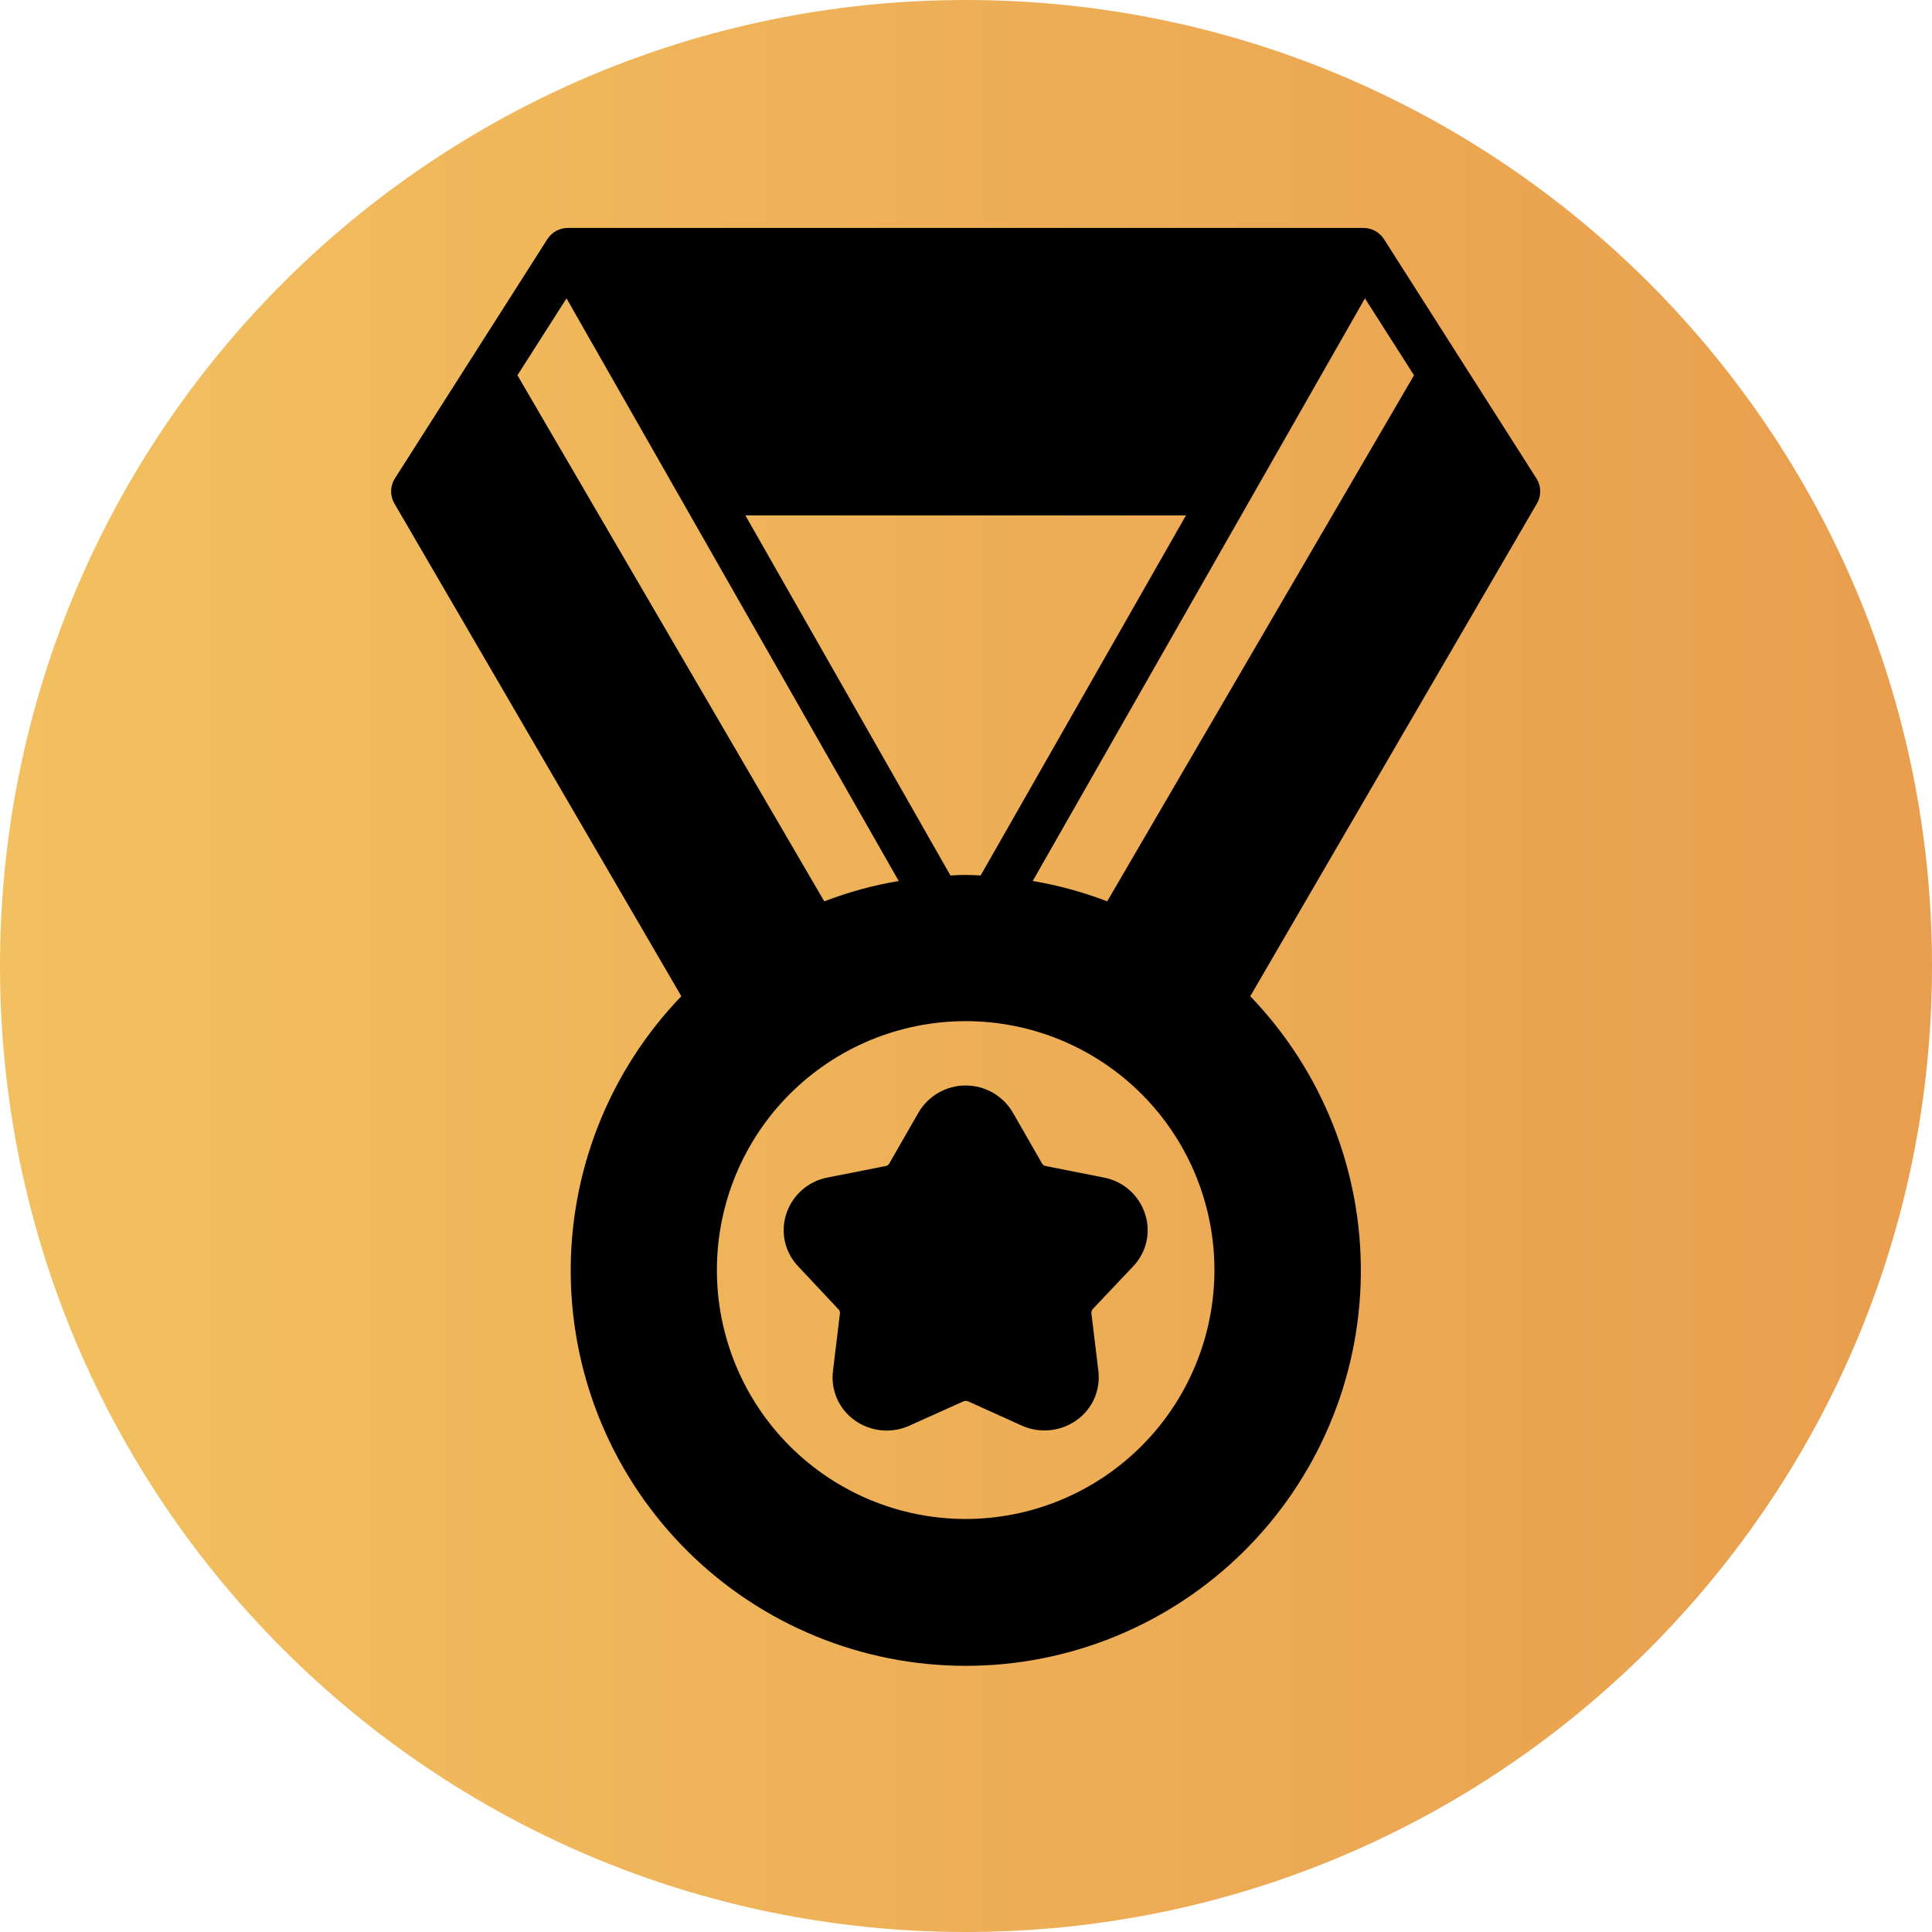
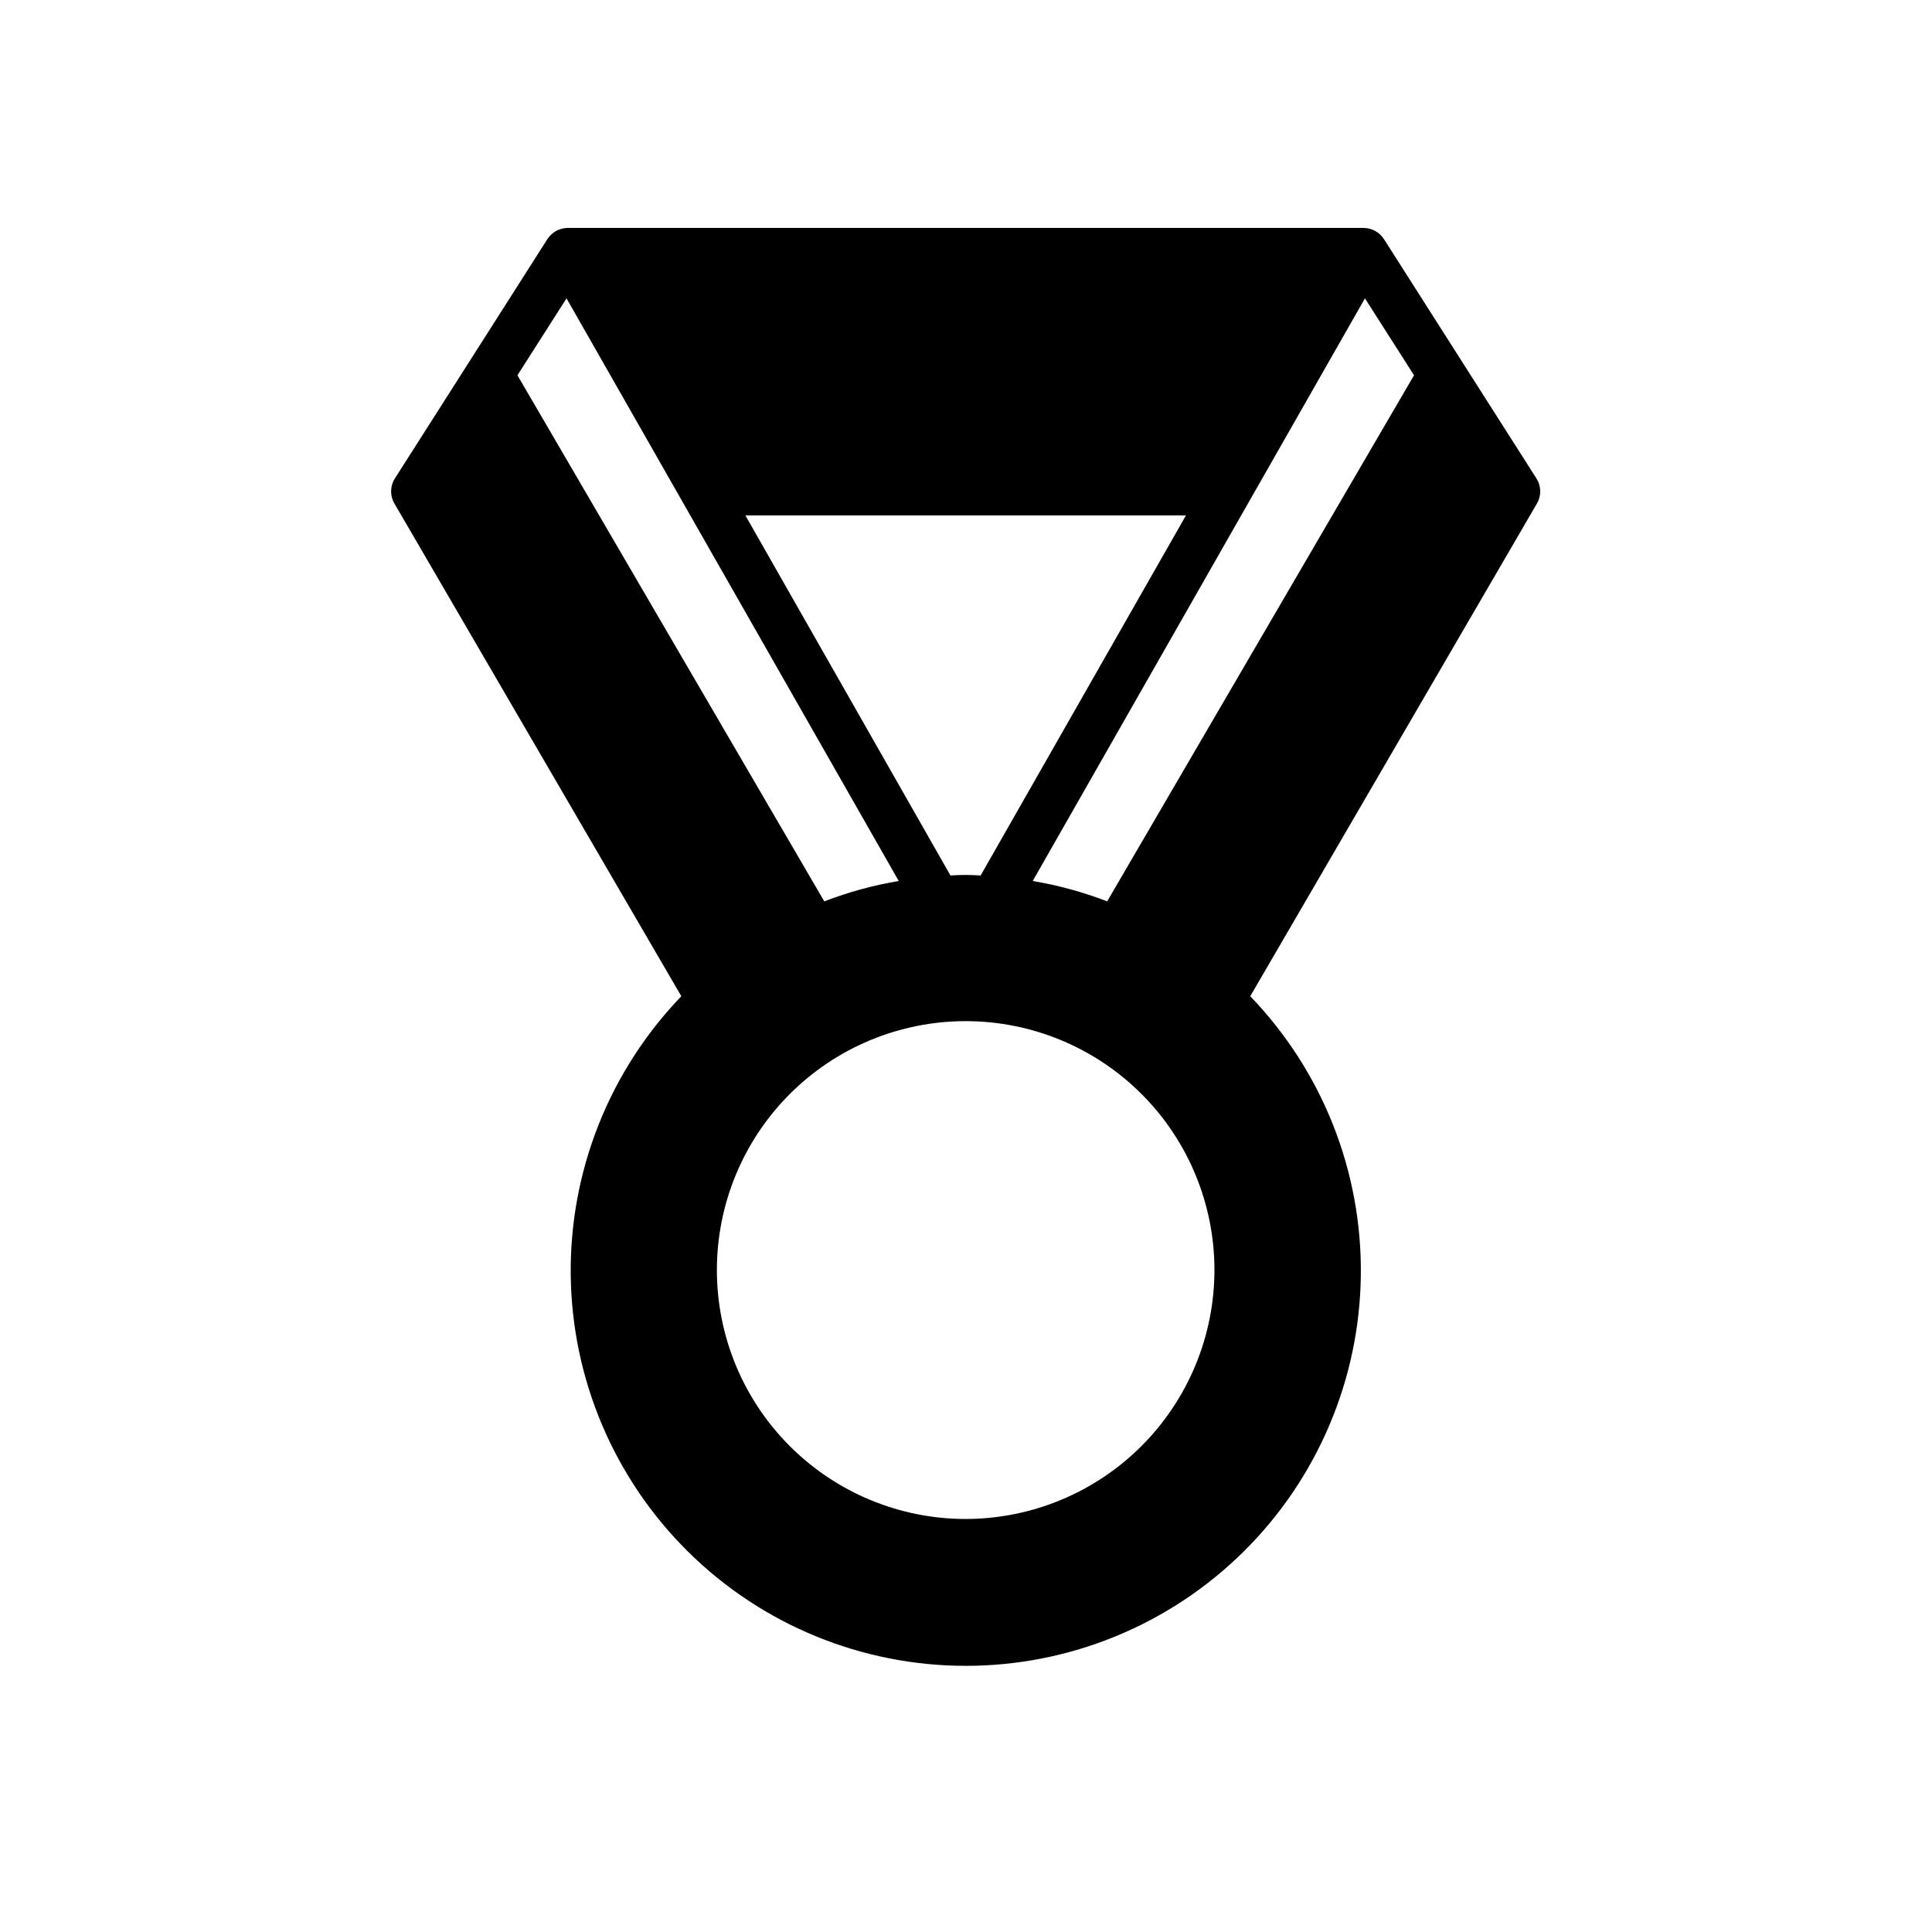
<svg xmlns="http://www.w3.org/2000/svg" width="1000" zoomAndPan="magnify" viewBox="0 0 750 750" height="1000" preserveAspectRatio="xMidYMid meet" version="1.0">
  <defs>
    <clipPath id="918dbf8a72">
      <path d="M 375 0 C 167.895 0 0 167.895 0 375 C 0 582.105 167.895 750 375 750 C 582.105 750 750 582.105 750 375 C 750 167.895 582.105 0 375 0 Z M 375 0 " clip-rule="nonzero" />
    </clipPath>
    <clipPath id="4bcd0c2006">
      <path d="M 0 0 L 750 0 L 750 750 L 0 750 Z M 0 0 " clip-rule="nonzero" />
    </clipPath>
    <clipPath id="d6dd982374">
      <path d="M 375 0 C 167.895 0 0 167.895 0 375 C 0 582.105 167.895 750 375 750 C 582.105 750 750 582.105 750 375 C 750 167.895 582.105 0 375 0 Z M 375 0 " clip-rule="nonzero" />
    </clipPath>
    <linearGradient x1="0" gradientTransform="matrix(2.93, 0, 0, 2.93, 0, 0)" y1="128" x2="256" gradientUnits="userSpaceOnUse" y2="128" id="050fe3b84b">
      <stop stop-opacity="1" stop-color="rgb(94.899%, 75.29%, 37.65%)" offset="0" />
      <stop stop-opacity="1" stop-color="rgb(94.872%, 75.185%, 37.592%)" offset="0.016" />
      <stop stop-opacity="1" stop-color="rgb(94.817%, 74.977%, 37.474%)" offset="0.031" />
      <stop stop-opacity="1" stop-color="rgb(94.762%, 74.768%, 37.358%)" offset="0.047" />
      <stop stop-opacity="1" stop-color="rgb(94.707%, 74.561%, 37.242%)" offset="0.062" />
      <stop stop-opacity="1" stop-color="rgb(94.65%, 74.352%, 37.125%)" offset="0.078" />
      <stop stop-opacity="1" stop-color="rgb(94.595%, 74.144%, 37.009%)" offset="0.094" />
      <stop stop-opacity="1" stop-color="rgb(94.54%, 73.935%, 36.893%)" offset="0.109" />
      <stop stop-opacity="1" stop-color="rgb(94.485%, 73.727%, 36.777%)" offset="0.125" />
      <stop stop-opacity="1" stop-color="rgb(94.431%, 73.518%, 36.659%)" offset="0.141" />
      <stop stop-opacity="1" stop-color="rgb(94.376%, 73.311%, 36.543%)" offset="0.156" />
      <stop stop-opacity="1" stop-color="rgb(94.321%, 73.102%, 36.427%)" offset="0.172" />
      <stop stop-opacity="1" stop-color="rgb(94.264%, 72.894%, 36.31%)" offset="0.188" />
      <stop stop-opacity="1" stop-color="rgb(94.209%, 72.685%, 36.194%)" offset="0.203" />
      <stop stop-opacity="1" stop-color="rgb(94.154%, 72.478%, 36.078%)" offset="0.219" />
      <stop stop-opacity="1" stop-color="rgb(94.099%, 72.269%, 35.96%)" offset="0.234" />
      <stop stop-opacity="1" stop-color="rgb(94.044%, 72.061%, 35.844%)" offset="0.25" />
      <stop stop-opacity="1" stop-color="rgb(93.99%, 71.852%, 35.728%)" offset="0.266" />
      <stop stop-opacity="1" stop-color="rgb(93.935%, 71.645%, 35.612%)" offset="0.281" />
      <stop stop-opacity="1" stop-color="rgb(93.878%, 71.436%, 35.495%)" offset="0.297" />
      <stop stop-opacity="1" stop-color="rgb(93.823%, 71.228%, 35.379%)" offset="0.312" />
      <stop stop-opacity="1" stop-color="rgb(93.768%, 71.019%, 35.263%)" offset="0.328" />
      <stop stop-opacity="1" stop-color="rgb(93.713%, 70.811%, 35.146%)" offset="0.344" />
      <stop stop-opacity="1" stop-color="rgb(93.658%, 70.602%, 35.03%)" offset="0.359" />
      <stop stop-opacity="1" stop-color="rgb(93.604%, 70.395%, 34.914%)" offset="0.375" />
      <stop stop-opacity="1" stop-color="rgb(93.547%, 70.186%, 34.798%)" offset="0.391" />
      <stop stop-opacity="1" stop-color="rgb(93.492%, 69.978%, 34.68%)" offset="0.406" />
      <stop stop-opacity="1" stop-color="rgb(93.437%, 69.769%, 34.564%)" offset="0.422" />
      <stop stop-opacity="1" stop-color="rgb(93.382%, 69.562%, 34.448%)" offset="0.438" />
      <stop stop-opacity="1" stop-color="rgb(93.327%, 69.353%, 34.331%)" offset="0.453" />
      <stop stop-opacity="1" stop-color="rgb(93.272%, 69.145%, 34.215%)" offset="0.469" />
      <stop stop-opacity="1" stop-color="rgb(93.217%, 68.936%, 34.099%)" offset="0.484" />
      <stop stop-opacity="1" stop-color="rgb(93.161%, 68.729%, 33.983%)" offset="0.5" />
      <stop stop-opacity="1" stop-color="rgb(93.106%, 68.52%, 33.865%)" offset="0.516" />
      <stop stop-opacity="1" stop-color="rgb(93.051%, 68.312%, 33.749%)" offset="0.531" />
      <stop stop-opacity="1" stop-color="rgb(92.996%, 68.103%, 33.633%)" offset="0.547" />
      <stop stop-opacity="1" stop-color="rgb(92.941%, 67.896%, 33.516%)" offset="0.562" />
      <stop stop-opacity="1" stop-color="rgb(92.886%, 67.686%, 33.4%)" offset="0.578" />
      <stop stop-opacity="1" stop-color="rgb(92.831%, 67.479%, 33.284%)" offset="0.594" />
      <stop stop-opacity="1" stop-color="rgb(92.775%, 67.27%, 33.168%)" offset="0.609" />
      <stop stop-opacity="1" stop-color="rgb(92.72%, 67.062%, 33.051%)" offset="0.625" />
      <stop stop-opacity="1" stop-color="rgb(92.665%, 66.853%, 32.935%)" offset="0.641" />
      <stop stop-opacity="1" stop-color="rgb(92.61%, 66.646%, 32.819%)" offset="0.656" />
      <stop stop-opacity="1" stop-color="rgb(92.555%, 66.437%, 32.701%)" offset="0.672" />
      <stop stop-opacity="1" stop-color="rgb(92.5%, 66.229%, 32.585%)" offset="0.688" />
      <stop stop-opacity="1" stop-color="rgb(92.445%, 66.02%, 32.469%)" offset="0.703" />
      <stop stop-opacity="1" stop-color="rgb(92.389%, 65.813%, 32.353%)" offset="0.719" />
      <stop stop-opacity="1" stop-color="rgb(92.334%, 65.604%, 32.236%)" offset="0.734" />
      <stop stop-opacity="1" stop-color="rgb(92.279%, 65.396%, 32.12%)" offset="0.75" />
      <stop stop-opacity="1" stop-color="rgb(92.224%, 65.187%, 32.004%)" offset="0.766" />
      <stop stop-opacity="1" stop-color="rgb(92.169%, 64.98%, 31.886%)" offset="0.781" />
      <stop stop-opacity="1" stop-color="rgb(92.114%, 64.771%, 31.77%)" offset="0.797" />
      <stop stop-opacity="1" stop-color="rgb(92.059%, 64.563%, 31.654%)" offset="0.812" />
      <stop stop-opacity="1" stop-color="rgb(92.003%, 64.354%, 31.538%)" offset="0.828" />
      <stop stop-opacity="1" stop-color="rgb(91.948%, 64.146%, 31.421%)" offset="0.844" />
      <stop stop-opacity="1" stop-color="rgb(91.893%, 63.937%, 31.305%)" offset="0.859" />
      <stop stop-opacity="1" stop-color="rgb(91.838%, 63.73%, 31.189%)" offset="0.875" />
      <stop stop-opacity="1" stop-color="rgb(91.783%, 63.521%, 31.071%)" offset="0.891" />
      <stop stop-opacity="1" stop-color="rgb(91.728%, 63.313%, 30.956%)" offset="0.906" />
      <stop stop-opacity="1" stop-color="rgb(91.672%, 63.104%, 30.84%)" offset="0.922" />
      <stop stop-opacity="1" stop-color="rgb(91.617%, 62.897%, 30.724%)" offset="0.938" />
      <stop stop-opacity="1" stop-color="rgb(91.562%, 62.688%, 30.606%)" offset="0.953" />
      <stop stop-opacity="1" stop-color="rgb(91.507%, 62.48%, 30.49%)" offset="0.969" />
      <stop stop-opacity="1" stop-color="rgb(91.452%, 62.271%, 30.374%)" offset="0.984" />
      <stop stop-opacity="1" stop-color="rgb(91.397%, 62.064%, 30.257%)" offset="1" />
    </linearGradient>
    <clipPath id="3def289e67">
      <rect x="0" width="750" y="0" height="750" />
    </clipPath>
    <clipPath id="f5d9c4b5ea">
      <path d="M 151 88.484 L 598 88.484 L 598 647 L 151 647 Z M 151 88.484 " clip-rule="nonzero" />
    </clipPath>
  </defs>
  <g clip-path="url(#918dbf8a72)">
    <g transform="matrix(1, 0, 0, 1, 0, -0)">
      <g clip-path="url(#3def289e67)">
        <g clip-path="url(#4bcd0c2006)">
          <g clip-path="url(#d6dd982374)">
-             <rect x="-165" fill="url(#050fe3b84b)" width="1080" height="1080" y="-165" />
-           </g>
+             </g>
        </g>
      </g>
    </g>
  </g>
  <g clip-path="url(#f5d9c4b5ea)">
    <path fill="#000000" d="M 596.465 185.762 L 537.211 92.762 C 536.781 92.113 536.285 91.523 535.715 91 C 535.145 90.473 534.516 90.023 533.836 89.652 C 533.156 89.277 532.441 88.992 531.691 88.793 C 530.941 88.598 530.176 88.492 529.402 88.484 L 220.34 88.484 C 219.562 88.492 218.801 88.598 218.051 88.793 C 217.301 88.992 216.586 89.277 215.902 89.652 C 215.223 90.023 214.598 90.473 214.027 91 C 213.457 91.523 212.957 92.113 212.531 92.762 L 153.277 185.762 C 152.816 186.48 152.465 187.25 152.219 188.066 C 151.973 188.883 151.844 189.719 151.828 190.57 C 151.809 191.426 151.91 192.262 152.125 193.09 C 152.34 193.914 152.66 194.695 153.09 195.434 L 264.492 386.734 C 262.762 388.531 261.078 390.363 259.441 392.242 C 257.801 394.117 256.211 396.031 254.664 397.984 C 253.117 399.938 251.621 401.93 250.172 403.957 C 248.723 405.984 247.324 408.043 245.977 410.137 C 244.629 412.234 243.332 414.359 242.086 416.52 C 240.84 418.676 239.648 420.863 238.512 423.078 C 237.371 425.297 236.289 427.539 235.258 429.805 C 234.23 432.074 233.258 434.367 232.34 436.684 C 231.422 439 230.562 441.34 229.758 443.695 C 228.953 446.055 228.207 448.43 227.52 450.828 C 226.832 453.223 226.203 455.633 225.629 458.055 C 225.059 460.48 224.547 462.918 224.098 465.371 C 223.645 467.82 223.254 470.281 222.918 472.75 C 222.586 475.219 222.316 477.695 222.105 480.18 C 221.891 482.66 221.742 485.148 221.648 487.637 C 221.559 490.129 221.527 492.617 221.559 495.109 C 221.59 497.602 221.68 500.09 221.832 502.578 C 221.984 505.062 222.195 507.547 222.469 510.023 C 222.742 512.5 223.074 514.969 223.469 517.43 C 223.859 519.891 224.312 522.34 224.824 524.777 C 225.336 527.215 225.906 529.641 226.539 532.051 C 227.168 534.461 227.855 536.855 228.602 539.234 C 229.352 541.609 230.152 543.969 231.016 546.305 C 231.875 548.645 232.793 550.957 233.77 553.25 C 234.742 555.547 235.773 557.812 236.855 560.055 C 237.941 562.301 239.078 564.516 240.273 566.703 C 241.465 568.891 242.711 571.047 244.008 573.172 C 245.305 575.301 246.652 577.395 248.051 579.457 C 249.453 581.516 250.902 583.543 252.398 585.531 C 253.898 587.523 255.441 589.477 257.035 591.391 C 258.629 593.305 260.266 595.184 261.953 597.016 C 263.637 598.852 265.363 600.645 267.137 602.395 C 268.906 604.148 270.723 605.855 272.574 607.516 C 274.43 609.18 276.324 610.797 278.258 612.367 C 280.191 613.938 282.164 615.461 284.172 616.934 C 286.18 618.406 288.219 619.832 290.297 621.207 C 292.375 622.582 294.484 623.906 296.625 625.176 C 298.766 626.449 300.938 627.668 303.137 628.836 C 305.34 630 307.566 631.113 309.82 632.172 C 312.078 633.227 314.355 634.23 316.66 635.176 C 318.965 636.121 321.289 637.012 323.637 637.848 C 325.984 638.68 328.348 639.453 330.734 640.172 C 333.117 640.891 335.52 641.551 337.938 642.148 C 340.355 642.75 342.785 643.293 345.227 643.773 C 347.672 644.258 350.125 644.68 352.586 645.043 C 355.051 645.406 357.523 645.707 360 645.949 C 362.48 646.191 364.961 646.375 367.449 646.496 C 369.938 646.617 372.426 646.676 374.918 646.676 C 377.406 646.676 379.895 646.617 382.383 646.496 C 384.871 646.375 387.355 646.191 389.832 645.949 C 392.312 645.707 394.781 645.406 397.246 645.043 C 399.711 644.68 402.164 644.258 404.605 643.773 C 407.051 643.293 409.48 642.75 411.898 642.148 C 414.312 641.551 416.715 640.891 419.102 640.172 C 421.484 639.453 423.852 638.68 426.199 637.848 C 428.543 637.012 430.871 636.121 433.176 635.176 C 435.477 634.23 437.758 633.227 440.012 632.172 C 442.266 631.113 444.496 630 446.695 628.836 C 448.895 627.668 451.066 626.449 453.207 625.176 C 455.352 623.906 457.461 622.582 459.535 621.207 C 461.613 619.832 463.656 618.406 465.664 616.934 C 467.672 615.461 469.641 613.938 471.574 612.367 C 473.508 610.797 475.402 609.18 477.258 607.516 C 479.113 605.855 480.926 604.148 482.699 602.395 C 484.469 600.645 486.199 598.852 487.883 597.016 C 489.566 595.184 491.207 593.305 492.797 591.391 C 494.391 589.477 495.938 587.523 497.434 585.531 C 498.934 583.543 500.383 581.516 501.781 579.457 C 503.18 577.395 504.531 575.301 505.828 573.172 C 507.125 571.047 508.371 568.891 509.562 566.703 C 510.754 564.516 511.895 562.301 512.977 560.055 C 514.062 557.812 515.09 555.547 516.066 553.25 C 517.039 550.957 517.957 548.645 518.82 546.305 C 519.68 543.969 520.484 541.609 521.23 539.234 C 521.977 536.855 522.664 534.461 523.297 532.051 C 523.926 529.641 524.496 527.215 525.008 524.777 C 525.52 522.34 525.973 519.891 526.367 517.43 C 526.758 514.969 527.094 512.5 527.363 510.023 C 527.637 507.547 527.848 505.062 528 502.578 C 528.152 500.09 528.242 497.602 528.273 495.109 C 528.305 492.617 528.273 490.129 528.184 487.637 C 528.094 485.148 527.941 482.66 527.73 480.18 C 527.52 477.695 527.246 475.219 526.914 472.75 C 526.582 470.281 526.191 467.82 525.738 465.371 C 525.285 462.918 524.773 460.48 524.203 458.055 C 523.633 455.633 523.004 453.223 522.316 450.828 C 521.625 448.43 520.883 446.055 520.078 443.695 C 519.273 441.34 518.414 439 517.496 436.684 C 516.578 434.367 515.605 432.074 514.574 429.805 C 513.547 427.539 512.461 425.297 511.324 423.078 C 510.184 420.863 508.992 418.676 507.75 416.52 C 506.504 414.359 505.207 412.234 503.859 410.137 C 502.508 408.043 501.109 405.984 499.66 403.957 C 498.215 401.93 496.715 399.938 495.172 397.984 C 493.625 396.031 492.031 394.117 490.395 392.242 C 488.754 390.363 487.07 388.531 485.344 386.734 L 596.652 195.434 C 597.082 194.695 597.402 193.914 597.617 193.09 C 597.832 192.262 597.93 191.426 597.914 190.57 C 597.898 189.719 597.766 188.883 597.52 188.066 C 597.273 187.25 596.922 186.48 596.465 185.762 Z M 460.387 200.082 L 380.68 339.863 C 376.777 339.582 372.871 339.582 368.969 339.863 L 289.355 200.082 Z M 200.867 145.68 L 219.922 115.824 L 348.891 342.004 C 338.988 343.664 329.352 346.297 319.984 349.906 Z M 374.871 589.664 C 373.289 589.664 371.711 589.625 370.133 589.547 C 368.555 589.469 366.977 589.352 365.406 589.199 C 363.832 589.043 362.262 588.848 360.699 588.617 C 359.137 588.387 357.578 588.113 356.031 587.805 C 354.48 587.496 352.938 587.152 351.406 586.766 C 349.871 586.383 348.348 585.961 346.836 585.504 C 345.324 585.043 343.824 584.547 342.336 584.016 C 340.848 583.48 339.371 582.914 337.914 582.309 C 336.453 581.703 335.008 581.062 333.578 580.387 C 332.148 579.711 330.738 579 329.344 578.254 C 327.949 577.508 326.578 576.73 325.219 575.914 C 323.863 575.102 322.531 574.258 321.215 573.379 C 319.902 572.5 318.609 571.59 317.34 570.648 C 316.07 569.707 314.824 568.734 313.602 567.73 C 312.383 566.727 311.184 565.695 310.016 564.633 C 308.844 563.57 307.699 562.48 306.582 561.363 C 305.465 560.242 304.375 559.098 303.312 557.926 C 302.25 556.754 301.219 555.559 300.215 554.336 C 299.215 553.113 298.242 551.867 297.301 550.598 C 296.359 549.324 295.449 548.035 294.57 546.719 C 293.691 545.402 292.848 544.066 292.035 542.711 C 291.223 541.355 290.441 539.98 289.699 538.586 C 288.953 537.191 288.242 535.777 287.566 534.348 C 286.891 532.918 286.25 531.473 285.645 530.012 C 285.043 528.551 284.473 527.078 283.941 525.59 C 283.406 524.098 282.91 522.598 282.453 521.086 C 281.996 519.57 281.574 518.047 281.188 516.516 C 280.805 514.98 280.457 513.438 280.148 511.887 C 279.844 510.336 279.57 508.777 279.34 507.215 C 279.109 505.648 278.914 504.082 278.758 502.508 C 278.605 500.934 278.488 499.355 278.41 497.777 C 278.332 496.195 278.293 494.617 278.293 493.035 C 278.293 491.453 278.332 489.875 278.41 488.293 C 278.488 486.715 278.605 485.137 278.758 483.562 C 278.914 481.992 279.109 480.422 279.34 478.855 C 279.57 477.293 279.844 475.734 280.148 474.184 C 280.457 472.633 280.805 471.09 281.188 469.559 C 281.574 468.023 281.996 466.5 282.453 464.984 C 282.91 463.473 283.406 461.973 283.941 460.484 C 284.473 458.992 285.043 457.52 285.645 456.059 C 286.25 454.598 286.891 453.152 287.566 451.723 C 288.242 450.293 288.953 448.879 289.699 447.484 C 290.441 446.09 291.223 444.715 292.035 443.359 C 292.848 442.004 293.691 440.668 294.57 439.352 C 295.449 438.035 296.359 436.746 297.301 435.473 C 298.242 434.203 299.215 432.957 300.215 431.734 C 301.219 430.512 302.25 429.316 303.312 428.145 C 304.375 426.973 305.465 425.828 306.582 424.711 C 307.699 423.59 308.844 422.5 310.016 421.438 C 311.184 420.379 312.383 419.344 313.602 418.34 C 314.824 417.34 316.07 416.367 317.34 415.422 C 318.609 414.48 319.902 413.57 321.215 412.691 C 322.531 411.812 323.863 410.969 325.219 410.156 C 326.578 409.344 327.949 408.562 329.344 407.816 C 330.738 407.07 332.148 406.359 333.578 405.684 C 335.008 405.008 336.453 404.367 337.914 403.762 C 339.371 403.156 340.848 402.59 342.336 402.055 C 343.824 401.523 345.324 401.027 346.836 400.57 C 348.348 400.109 349.871 399.688 351.406 399.305 C 352.938 398.918 354.48 398.574 356.031 398.266 C 357.578 397.957 359.137 397.688 360.699 397.453 C 362.262 397.223 363.832 397.027 365.406 396.871 C 366.977 396.719 368.555 396.602 370.133 396.523 C 371.711 396.445 373.289 396.406 374.871 396.406 C 376.449 396.406 378.031 396.445 379.609 396.523 C 381.188 396.602 382.762 396.719 384.336 396.871 C 385.91 397.027 387.477 397.223 389.043 397.453 C 390.605 397.688 392.16 397.957 393.711 398.266 C 395.262 398.574 396.805 398.918 398.336 399.305 C 399.871 399.688 401.391 400.109 402.906 400.57 C 404.418 401.027 405.918 401.523 407.406 402.055 C 408.895 402.59 410.367 403.156 411.828 403.762 C 413.289 404.367 414.734 405.008 416.16 405.684 C 417.59 406.359 419.004 407.07 420.395 407.816 C 421.789 408.562 423.164 409.344 424.52 410.156 C 425.875 410.969 427.211 411.812 428.523 412.691 C 429.84 413.57 431.133 414.48 432.402 415.422 C 433.672 416.367 434.914 417.34 436.137 418.34 C 437.359 419.344 438.555 420.379 439.727 421.438 C 440.898 422.5 442.043 423.59 443.16 424.711 C 444.277 425.828 445.367 426.973 446.43 428.145 C 447.488 429.316 448.523 430.512 449.523 431.734 C 450.527 432.957 451.5 434.203 452.441 435.473 C 453.383 436.746 454.293 438.035 455.172 439.352 C 456.047 440.668 456.895 442.004 457.707 443.359 C 458.52 444.715 459.297 446.09 460.043 447.484 C 460.789 448.879 461.5 450.293 462.176 451.723 C 462.852 453.152 463.488 454.598 464.094 456.059 C 464.699 457.52 465.27 458.992 465.801 460.484 C 466.332 461.973 466.828 463.473 467.289 464.984 C 467.746 466.5 468.168 468.023 468.551 469.559 C 468.938 471.09 469.281 472.633 469.59 474.184 C 469.898 475.734 470.168 477.293 470.402 478.855 C 470.633 480.422 470.828 481.992 470.98 483.562 C 471.137 485.137 471.254 486.715 471.332 488.293 C 471.406 489.875 471.445 491.453 471.445 493.035 C 471.445 494.617 471.406 496.195 471.324 497.773 C 471.246 499.355 471.129 500.93 470.973 502.504 C 470.816 504.078 470.621 505.645 470.391 507.207 C 470.156 508.773 469.887 510.328 469.574 511.879 C 469.266 513.43 468.918 514.973 468.535 516.504 C 468.148 518.039 467.727 519.562 467.266 521.074 C 466.809 522.586 466.312 524.086 465.777 525.574 C 465.246 527.062 464.676 528.539 464.07 530 C 463.465 531.461 462.824 532.902 462.148 534.332 C 461.473 535.762 460.762 537.172 460.016 538.566 C 459.27 539.961 458.492 541.336 457.68 542.691 C 456.867 544.047 456.02 545.383 455.141 546.695 C 454.266 548.012 453.355 549.305 452.414 550.574 C 451.473 551.844 450.5 553.09 449.496 554.309 C 448.492 555.531 447.461 556.73 446.402 557.898 C 445.34 559.07 444.25 560.215 443.133 561.336 C 442.016 562.453 440.871 563.543 439.699 564.605 C 438.531 565.664 437.336 566.699 436.113 567.699 C 434.891 568.703 433.645 569.676 432.379 570.617 C 431.109 571.562 429.816 572.473 428.504 573.352 C 427.191 574.227 425.855 575.074 424.5 575.887 C 423.145 576.699 421.77 577.48 420.379 578.227 C 418.984 578.973 417.574 579.684 416.145 580.359 C 414.719 581.035 413.273 581.676 411.812 582.281 C 410.355 582.887 408.883 583.457 407.395 583.992 C 405.906 584.523 404.406 585.023 402.895 585.48 C 401.383 585.941 399.859 586.363 398.328 586.75 C 396.797 587.133 395.254 587.48 393.707 587.789 C 392.156 588.102 390.598 588.371 389.035 588.605 C 387.473 588.84 385.906 589.031 384.332 589.188 C 382.762 589.344 381.188 589.465 379.609 589.543 C 378.031 589.621 376.449 589.66 374.871 589.664 Z M 429.805 349.906 C 420.434 346.297 410.797 343.664 400.898 342.004 L 529.867 115.824 L 548.922 145.68 Z M 429.805 349.906 " fill-opacity="1" fill-rule="nonzero" />
  </g>
-   <path fill="#000000" d="M 424.227 508.148 C 423.84 508.602 423.652 509.129 423.668 509.73 L 426.367 532.051 C 426.602 533.871 426.594 535.691 426.34 537.512 C 426.086 539.328 425.598 541.082 424.867 542.77 C 424.141 544.457 423.199 546.016 422.051 547.445 C 420.902 548.879 419.582 550.133 418.094 551.207 C 416.57 552.309 414.934 553.191 413.18 553.867 C 411.43 554.539 409.617 554.973 407.754 555.176 C 405.887 555.375 404.023 555.332 402.168 555.043 C 400.312 554.758 398.527 554.238 396.809 553.484 L 376.031 544.094 C 375.684 543.902 375.312 543.809 374.918 543.809 C 374.52 543.809 374.148 543.902 373.801 544.094 L 352.934 553.484 C 351.219 554.254 349.434 554.785 347.578 555.082 C 345.723 555.375 343.859 555.426 341.992 555.23 C 340.121 555.035 338.312 554.598 336.559 553.926 C 334.805 553.25 333.168 552.359 331.648 551.254 C 330.16 550.18 328.84 548.926 327.691 547.492 C 326.539 546.062 325.602 544.5 324.875 542.816 C 324.145 541.129 323.652 539.375 323.398 537.559 C 323.145 535.738 323.137 533.918 323.375 532.094 L 326.07 509.777 C 326.098 509.148 325.883 508.621 325.422 508.195 L 309.898 491.641 C 309.258 490.977 308.668 490.277 308.125 489.531 C 307.582 488.789 307.09 488.016 306.652 487.203 C 306.215 486.395 305.836 485.559 305.512 484.699 C 305.188 483.836 304.926 482.957 304.723 482.059 C 304.516 481.16 304.375 480.254 304.293 479.336 C 304.215 478.422 304.195 477.504 304.242 476.582 C 304.285 475.664 304.395 474.754 304.562 473.848 C 304.73 472.941 304.961 472.055 305.25 471.18 C 305.828 469.406 306.629 467.742 307.656 466.184 C 308.68 464.625 309.891 463.227 311.285 461.992 C 312.684 460.758 314.219 459.73 315.891 458.906 C 317.562 458.082 319.316 457.492 321.145 457.137 L 343.73 452.672 C 344.449 452.547 344.977 452.16 345.312 451.512 L 356.559 431.887 C 356.793 431.488 357.035 431.102 357.293 430.719 C 357.555 430.336 357.824 429.965 358.105 429.602 C 358.387 429.234 358.68 428.883 358.984 428.535 C 359.293 428.191 359.609 427.855 359.934 427.531 C 360.262 427.207 360.598 426.895 360.945 426.594 C 361.293 426.289 361.648 426 362.016 425.719 C 362.383 425.441 362.758 425.176 363.141 424.918 C 363.523 424.664 363.918 424.422 364.316 424.195 C 364.715 423.965 365.121 423.75 365.535 423.547 C 365.949 423.344 366.367 423.156 366.793 422.98 C 367.219 422.805 367.652 422.641 368.086 422.496 C 368.523 422.348 368.965 422.215 369.41 422.098 C 369.855 421.977 370.301 421.875 370.754 421.785 C 371.207 421.695 371.66 421.621 372.117 421.559 C 372.574 421.5 373.031 421.457 373.492 421.426 C 373.949 421.395 374.41 421.383 374.871 421.383 C 375.332 421.383 375.789 421.395 376.25 421.426 C 376.711 421.457 377.168 421.5 377.625 421.562 C 378.082 421.621 378.535 421.695 378.988 421.785 C 379.438 421.875 379.887 421.977 380.332 422.098 C 380.777 422.215 381.219 422.348 381.652 422.496 C 382.09 422.641 382.52 422.805 382.945 422.98 C 383.371 423.156 383.793 423.344 384.207 423.547 C 384.617 423.75 385.027 423.965 385.426 424.195 C 385.824 424.422 386.215 424.664 386.598 424.918 C 386.984 425.176 387.359 425.441 387.723 425.719 C 388.09 426 388.449 426.289 388.797 426.594 C 389.141 426.895 389.48 427.207 389.809 427.531 C 390.133 427.855 390.449 428.191 390.754 428.535 C 391.059 428.883 391.355 429.234 391.637 429.602 C 391.918 429.965 392.188 430.336 392.445 430.719 C 392.703 431.102 392.949 431.488 393.184 431.887 L 404.43 451.512 C 404.762 452.16 405.289 452.547 406.008 452.672 L 428.598 457.137 C 430.426 457.492 432.176 458.082 433.848 458.906 C 435.523 459.73 437.059 460.758 438.453 461.992 C 439.852 463.227 441.062 464.625 442.086 466.184 C 443.109 467.742 443.91 469.406 444.492 471.18 C 444.781 472.055 445.012 472.941 445.18 473.848 C 445.348 474.754 445.453 475.664 445.5 476.582 C 445.543 477.504 445.527 478.422 445.445 479.336 C 445.367 480.254 445.223 481.16 445.02 482.059 C 444.816 482.957 444.551 483.836 444.23 484.699 C 443.906 485.559 443.523 486.395 443.086 487.203 C 442.648 488.016 442.16 488.789 441.617 489.531 C 441.074 490.277 440.48 490.977 439.844 491.641 Z M 424.227 508.148 " fill-opacity="1" fill-rule="nonzero" />
</svg>